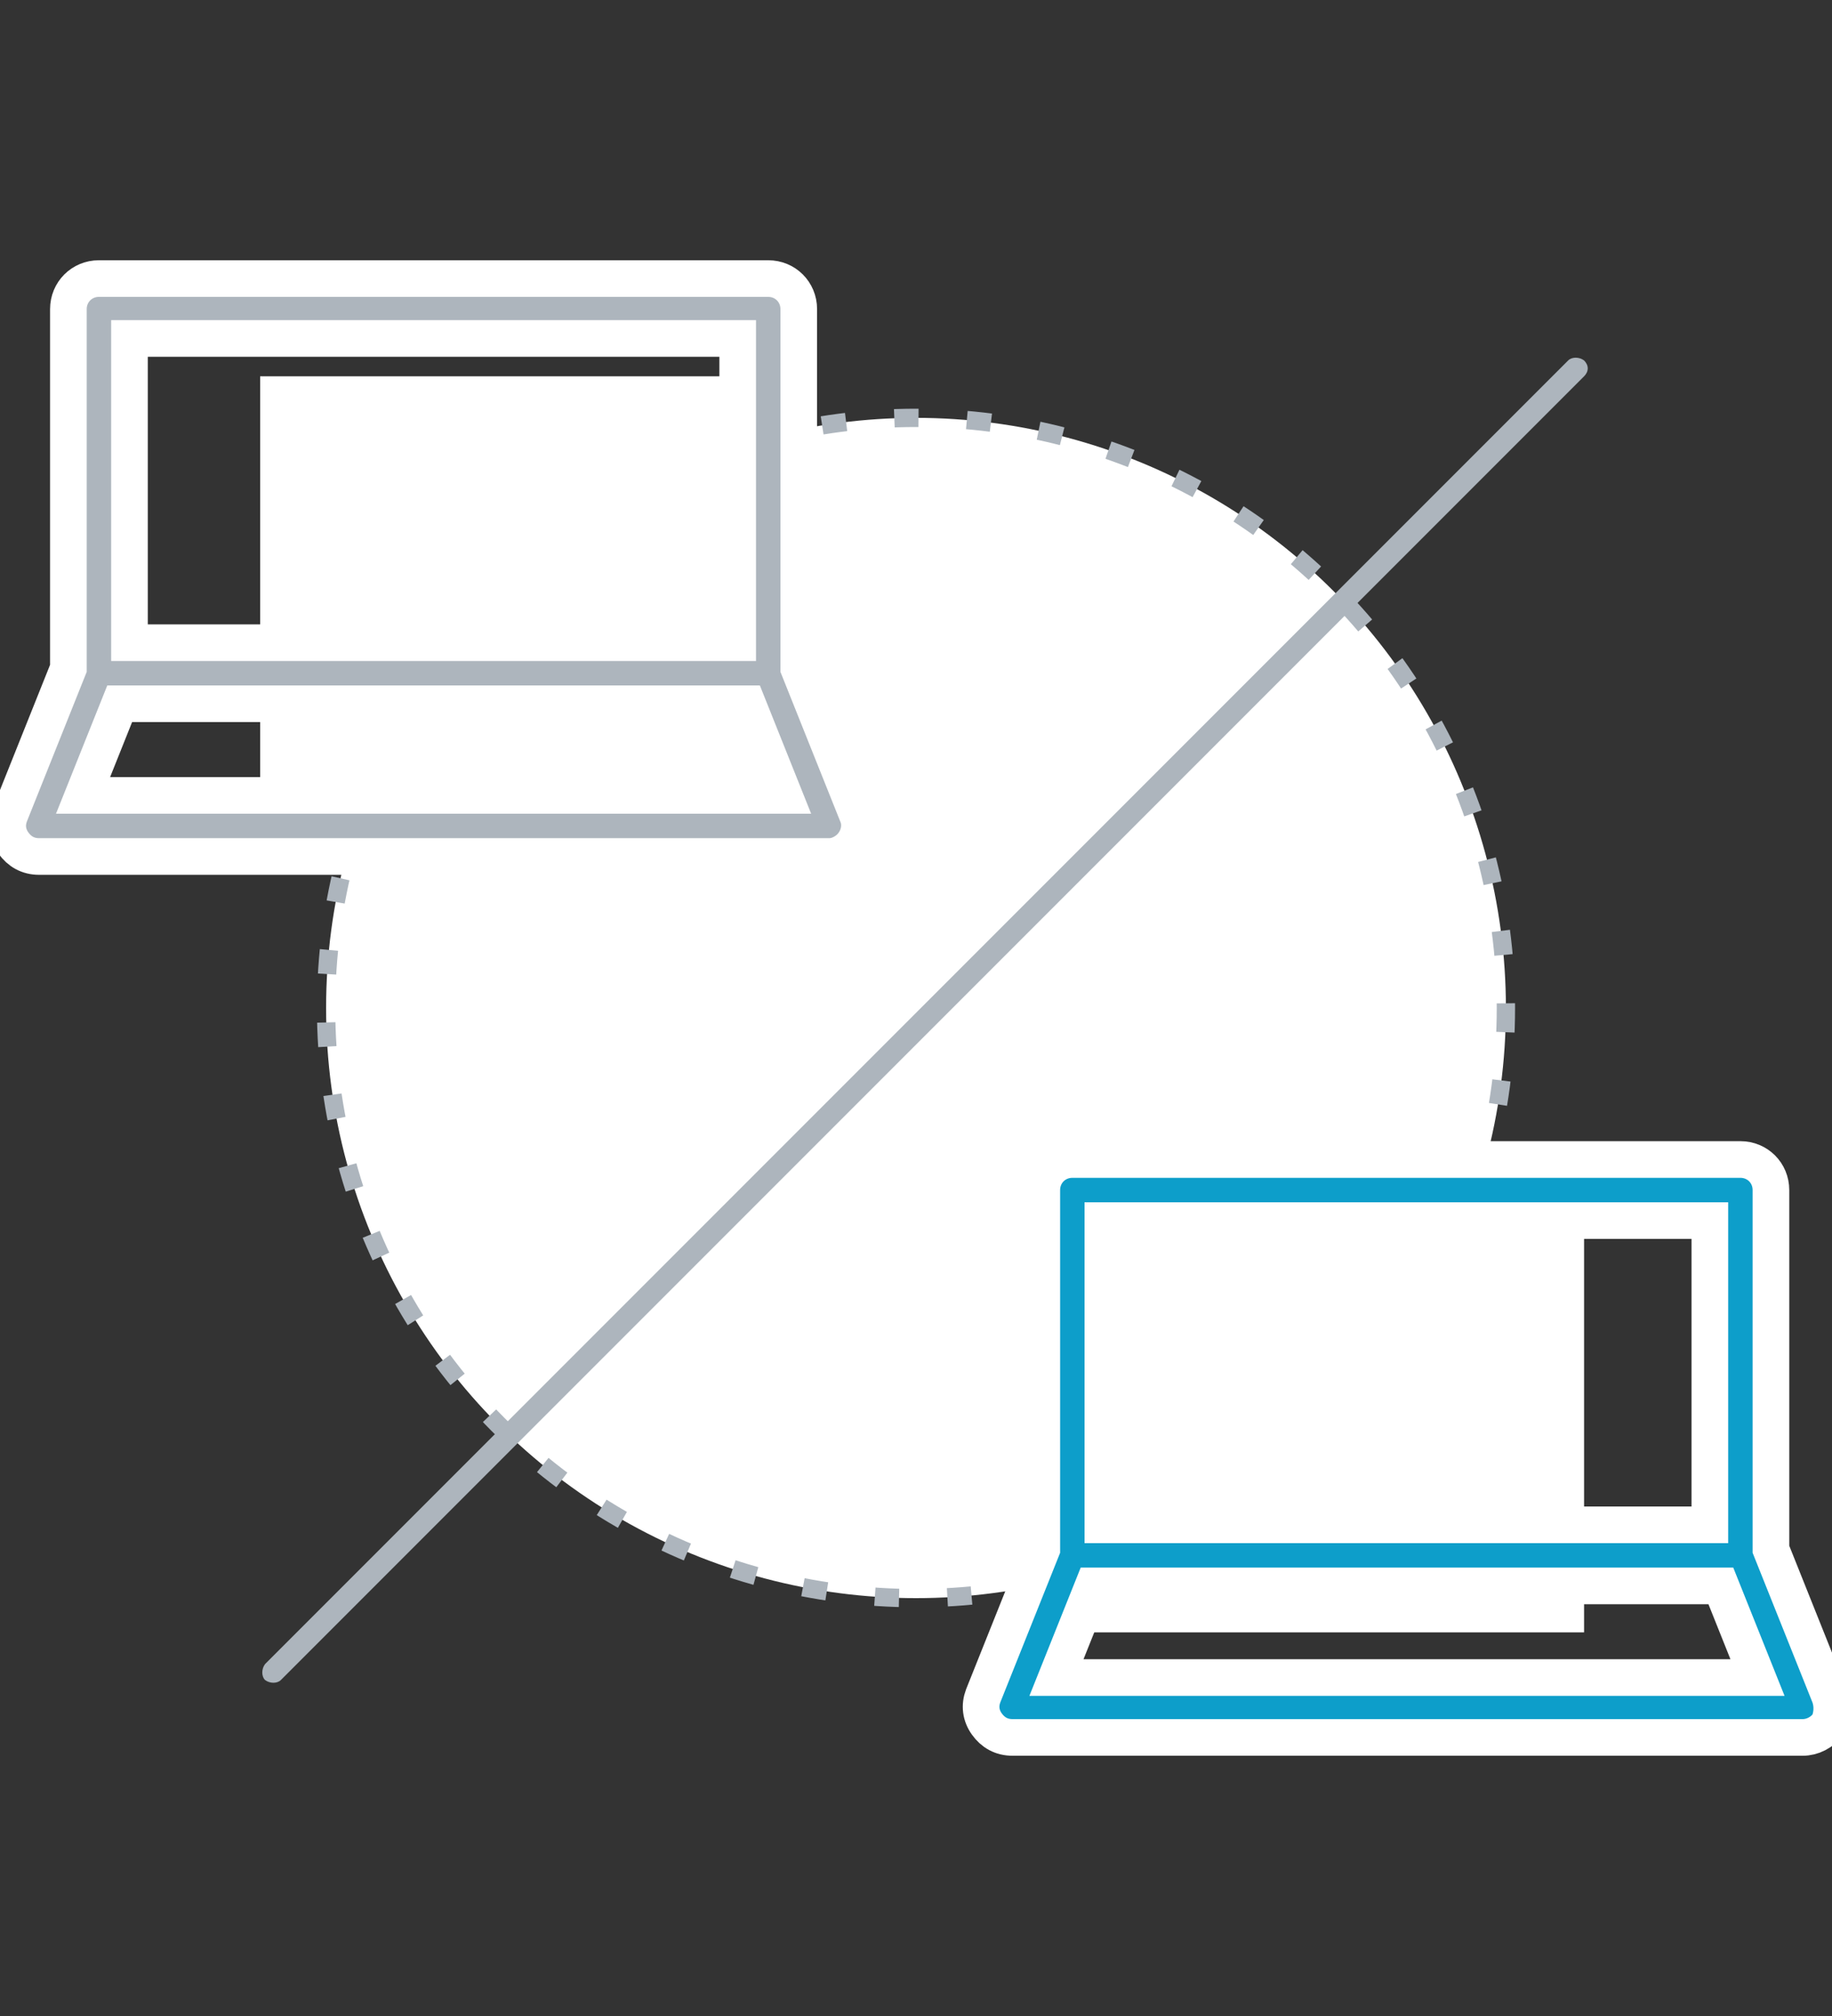
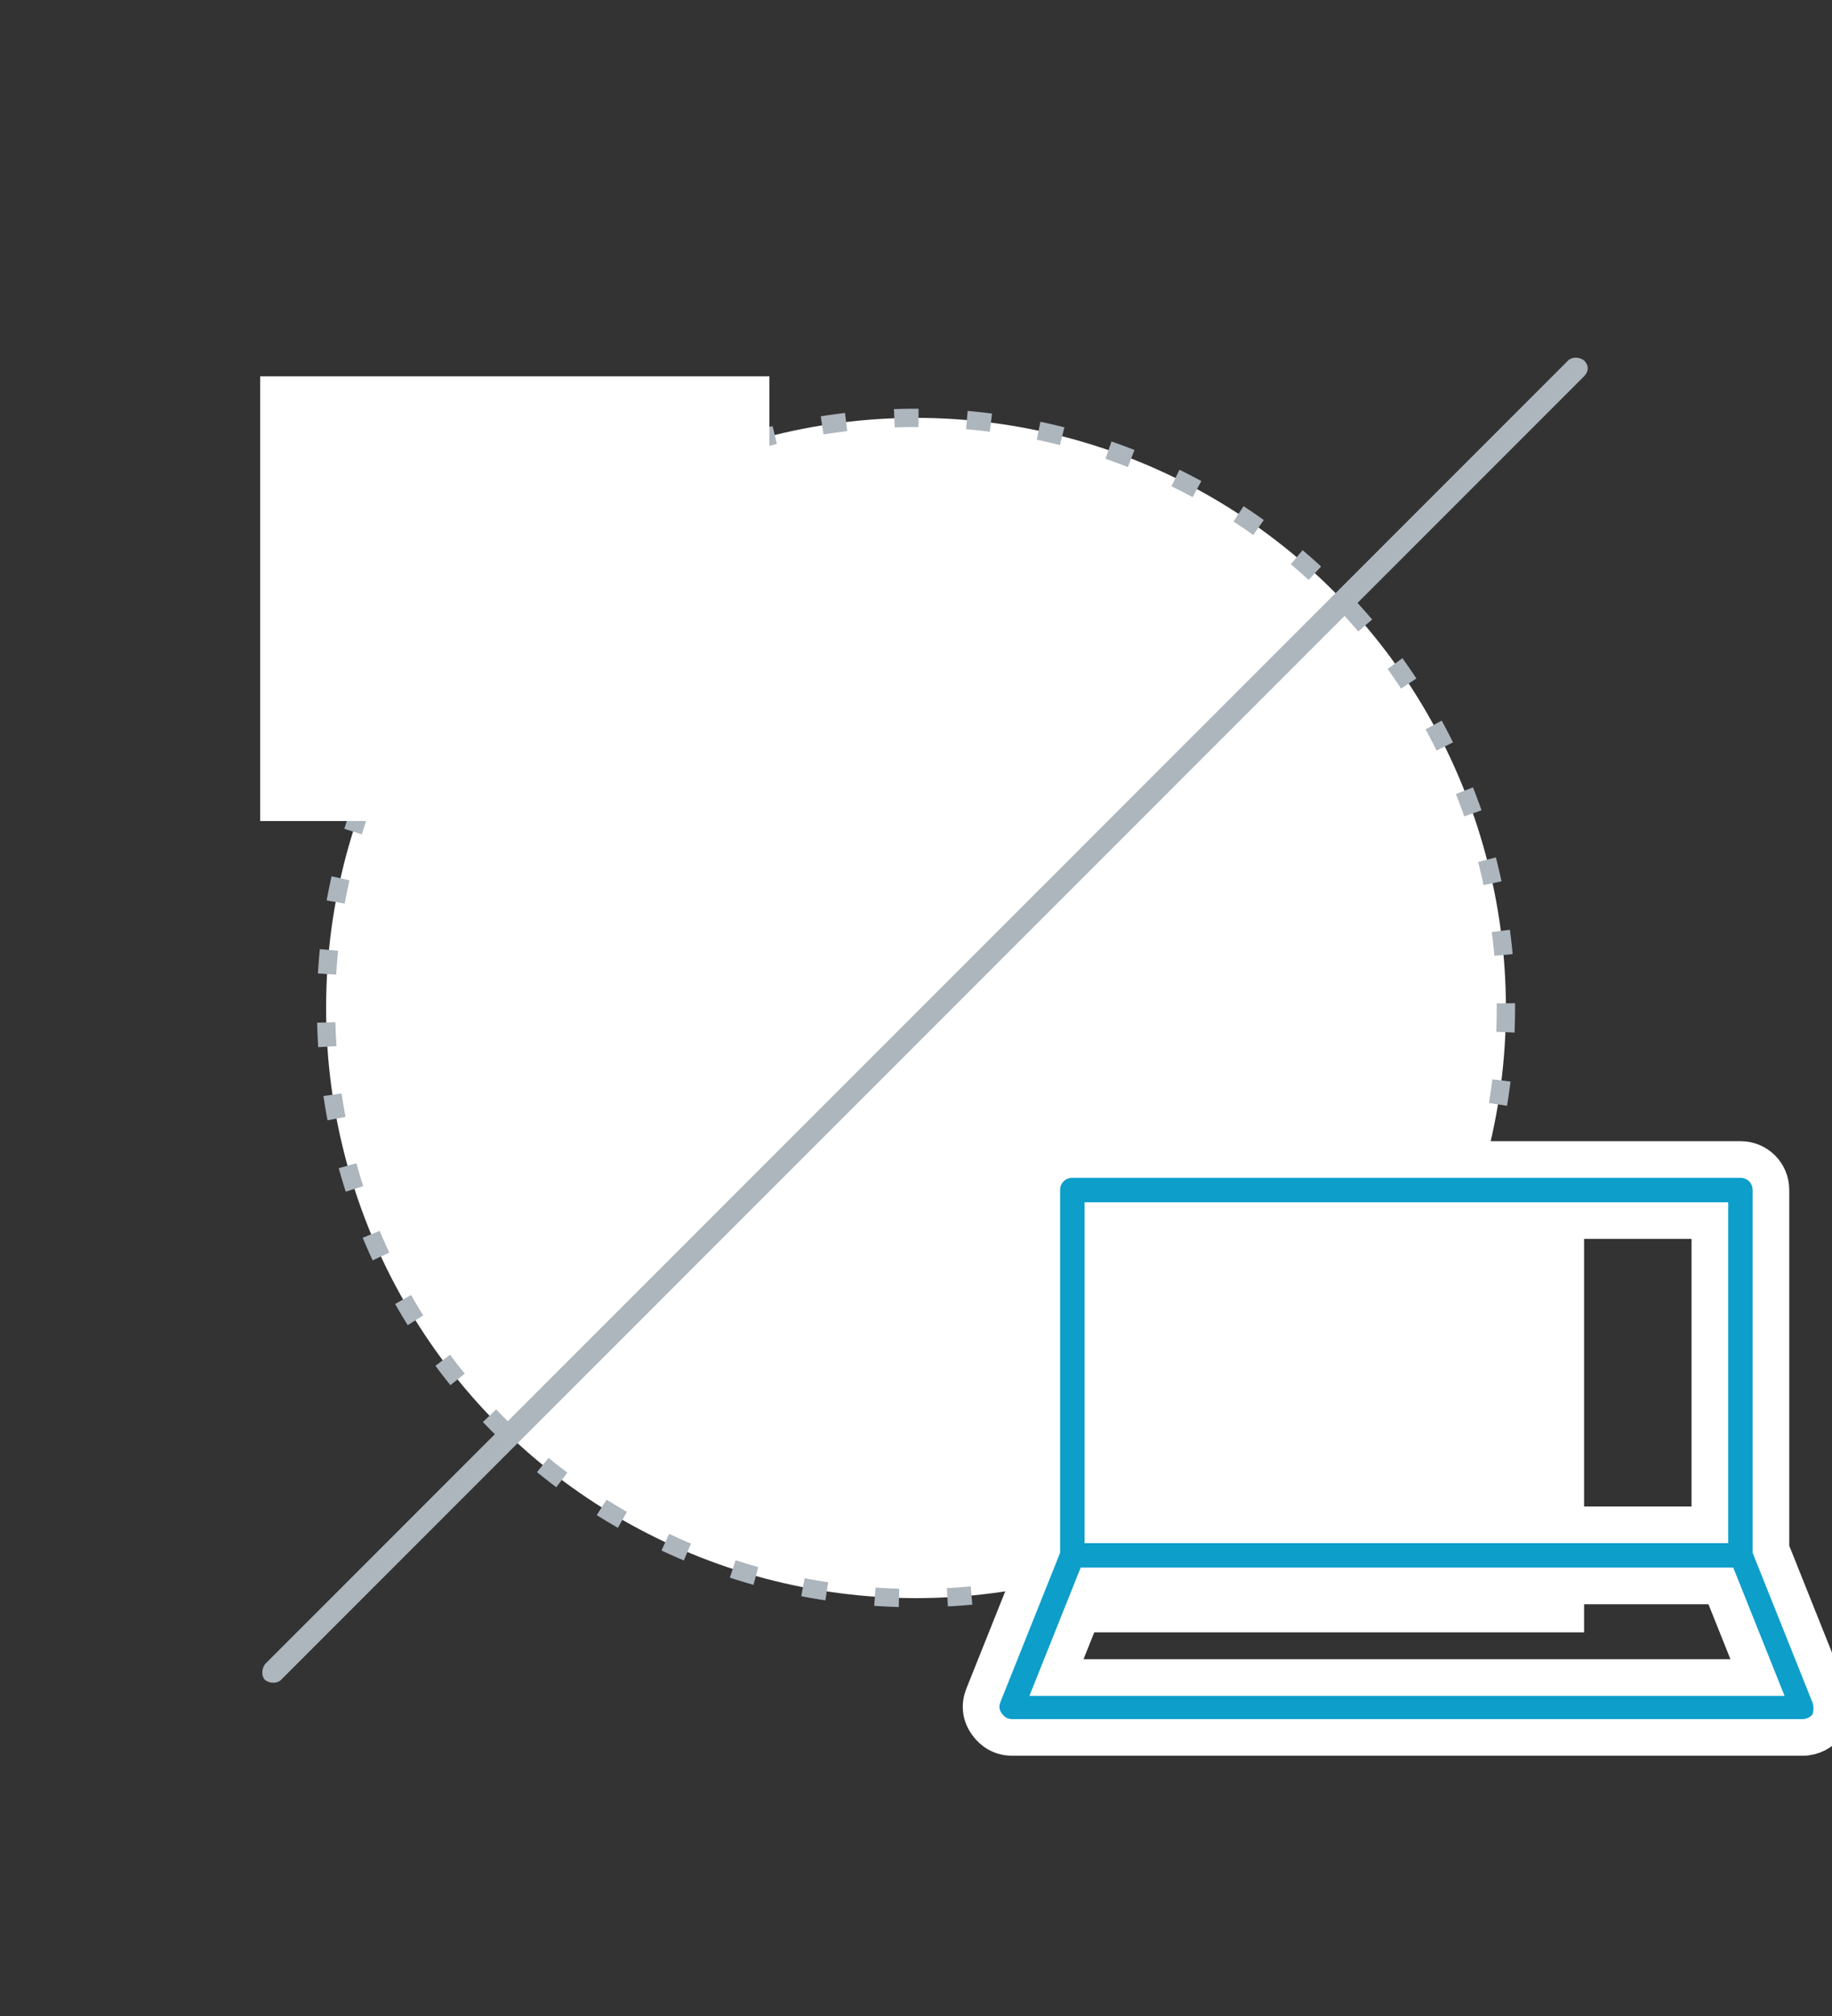
<svg xmlns="http://www.w3.org/2000/svg" version="1.1" id="레이어_1" x="0px" y="0px" viewBox="0 0 150 165" style="enable-background:new 0 0 150 165;" xml:space="preserve">
  <rect x="0" y="0" width="150" height="165" fill="#333333" stroke="none" />
  <style type="text/css">
	.st0{fill:#FFFFFF;}
	.st1{fill:none;stroke:#ADB5BD;stroke-width:1.5;stroke-miterlimit:10;stroke-dasharray:1.981,3.962;}
	.st2{fill:#0D9ECA;stroke:#FFFFFF;stroke-width:3;stroke-miterlimit:10;}
	.st3{fill:#ADB5BD;stroke:#FFFFFF;stroke-width:3;stroke-miterlimit:10;}
	.st4{fill:#ADB5BD;}
</style>
  <g>
    <circle class="st0" cx="75" cy="82.5" r="48.3" />
    <circle class="st1" cx="75" cy="82.5" r="48.3" />
  </g>
  <rect x="21.3" y="30.8" class="st0" width="41.7" height="36.4" />
  <rect x="88" y="97.2" class="st0" width="41.7" height="36.4" />
  <g>
    <g>
      <g>
        <path class="st2" d="M149.8,138.8l-4.8-12V97.4c0-1.4-1.1-2.5-2.5-2.5H87.8c-1.4,0-2.5,1.1-2.5,2.5v29.4l-4.8,12     c-0.3,0.8-0.2,1.6,0.3,2.3c0.5,0.7,1.2,1.1,2.1,1.1h64.7c0.8,0,1.6-0.4,2.1-1.1C150,140.5,150.1,139.6,149.8,138.8z M90.3,99.9     H140v24.9H90.3V99.9z M86.5,137.3l3-7.5h51.4l3,7.5H86.5z" />
-         <path class="st3" d="M69.9,69c0.5-0.7,0.6-1.6,0.3-2.3l-4.8-12V25.3c0-1.4-1.1-2.5-2.5-2.5H8.1c-1.4,0-2.5,1.1-2.5,2.5v29.4     l-4.8,12c-0.3,0.8-0.2,1.6,0.3,2.3c0.5,0.7,1.2,1.1,2.1,1.1h64.7C68.7,70.1,69.5,69.6,69.9,69z M10.6,27.7h49.8v24.9H10.6V27.7z      M6.8,65.1l3-7.5h51.4l3,7.5H6.8z" />
      </g>
    </g>
  </g>
  <path class="st4" d="M129.7,30.8L23,137.5c-0.3,0.3-0.9,0.3-1.3,0l0,0c-0.3-0.3-0.3-0.9,0-1.3L128.4,29.5c0.3-0.3,0.9-0.3,1.3,0l0,0  C130.1,29.9,130.1,30.4,129.7,30.8z" />
</svg>